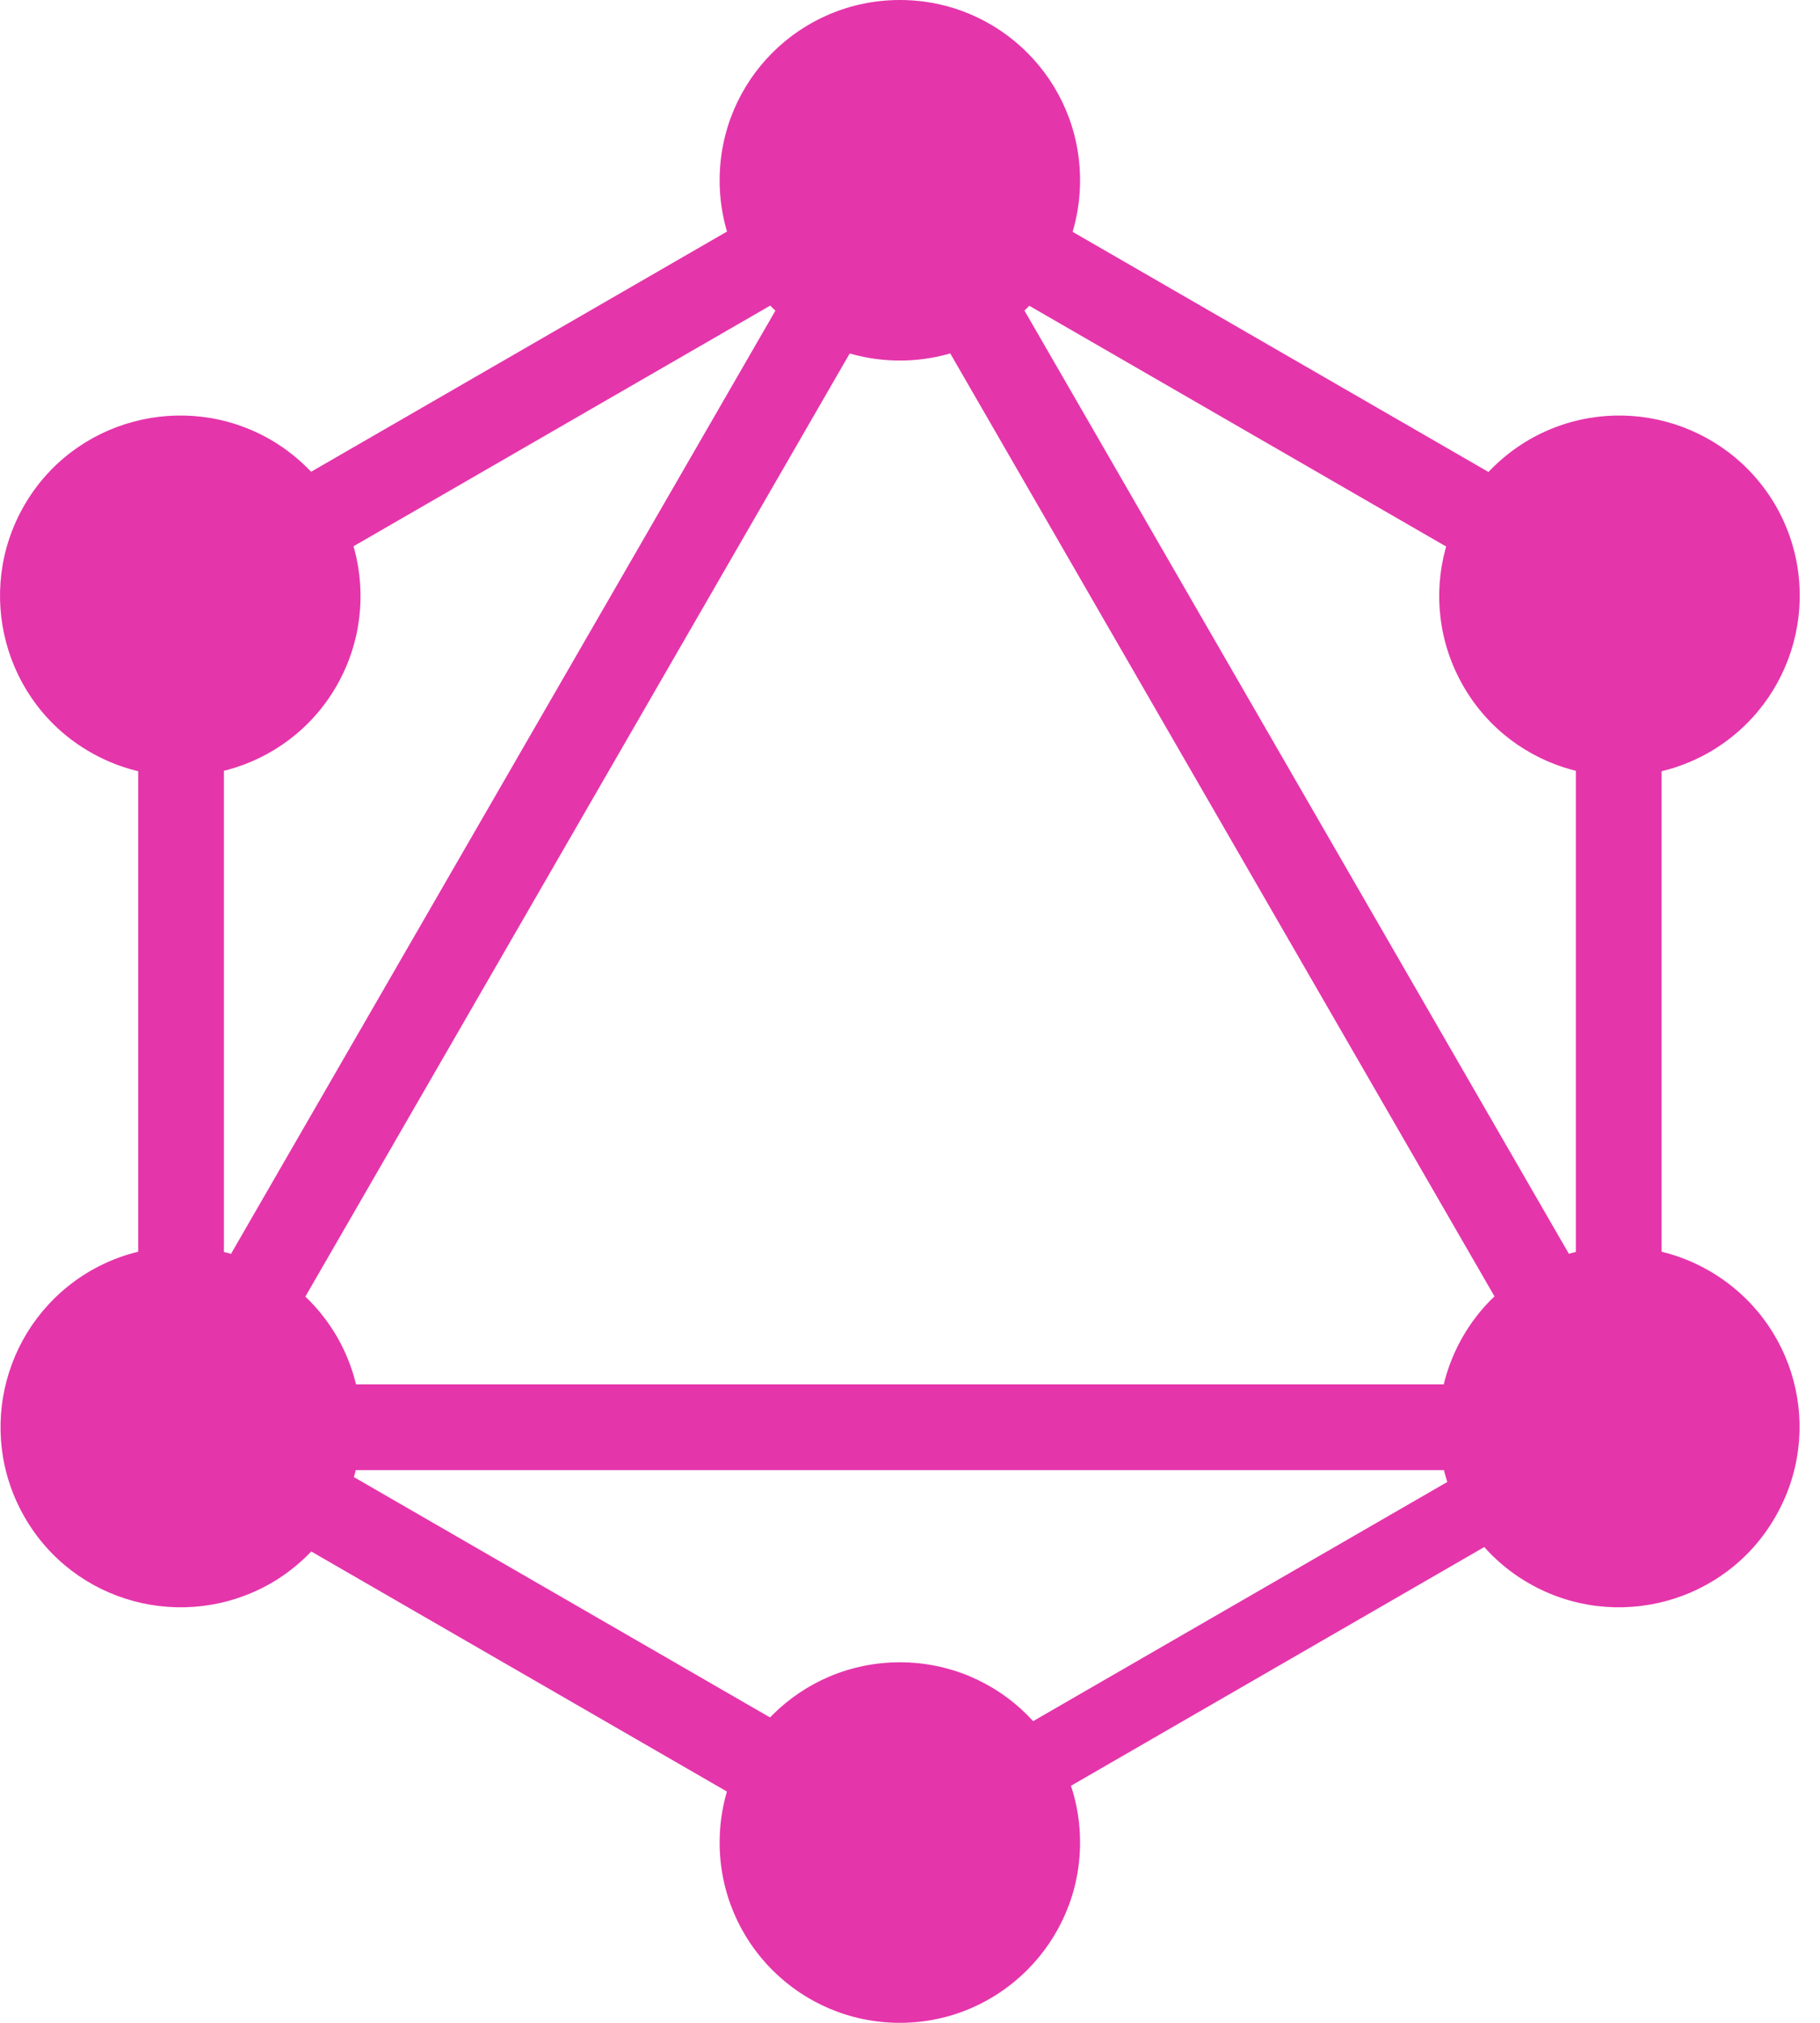
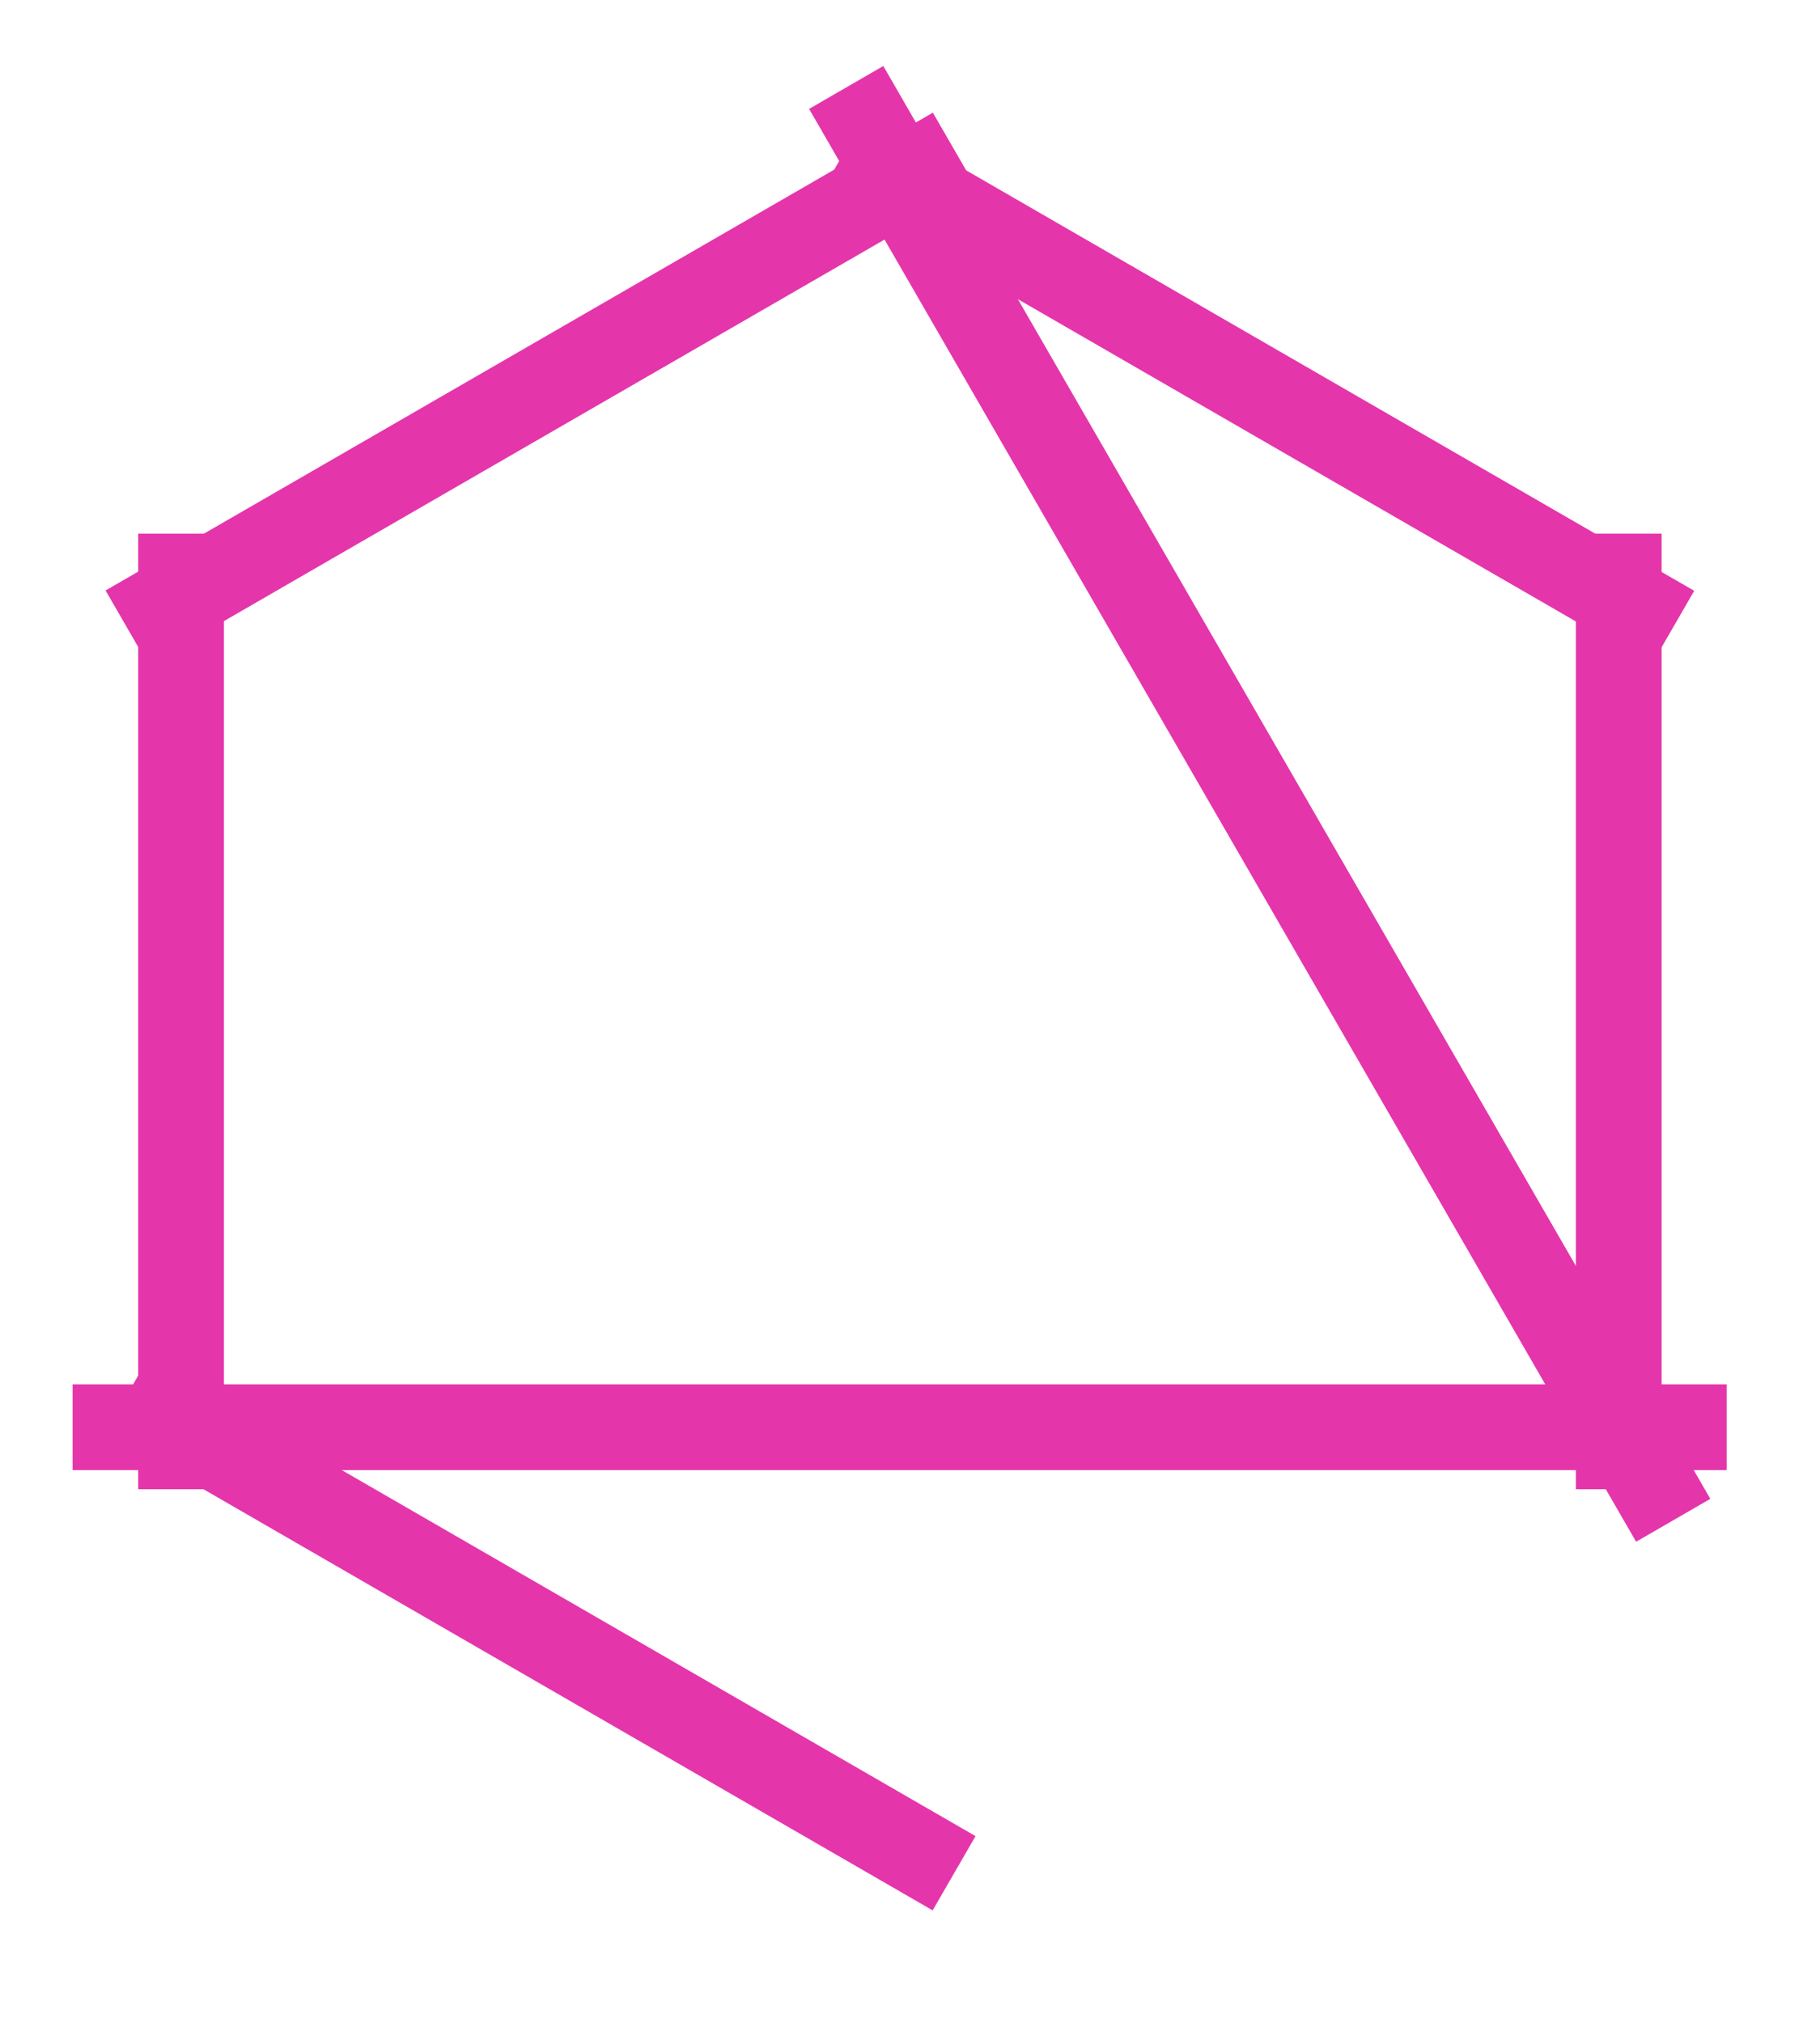
<svg xmlns="http://www.w3.org/2000/svg" width="27" height="30" viewBox="0 0 27 30" fill="none">
-   <path d="M2.431 22.865L1.329 22.229L13.598 0.979L14.7 1.615L2.431 22.865Z" fill="#E535AB" />
  <path d="M1.077 20.531H25.615V21.803H1.077V20.531Z" fill="#E535AB" />
  <path d="M13.836 28.332L1.563 21.246L2.198 20.144L14.472 27.231L13.836 28.332ZM24.498 9.863L12.225 2.777L12.86 1.676L25.134 8.762L24.498 9.863Z" fill="#E535AB" />
  <path d="M2.202 9.858L1.566 8.757L13.839 1.671L14.475 2.772L2.202 9.858Z" fill="#E535AB" />
  <path d="M24.272 22.865L12.003 1.615L13.104 0.979L25.373 22.229L24.272 22.865ZM2.05 7.914H3.322V22.086H2.05V7.914Z" fill="#E535AB" />
  <path d="M23.378 7.914H24.65V22.086H23.378V7.914Z" fill="#E535AB" />
-   <path d="M13.62 27.794L13.064 26.832L23.739 20.669L24.294 21.63L13.62 27.794Z" fill="#E535AB" />
-   <path d="M26.335 22.5C25.6 23.779 23.96 24.216 22.681 23.481C21.401 22.745 20.965 21.106 21.7 19.826C22.436 18.547 24.075 18.11 25.355 18.846C26.642 19.589 27.078 21.221 26.335 22.5ZM4.992 10.174C4.256 11.453 2.617 11.89 1.338 11.154C0.058 10.419 -0.378 8.779 0.357 7.5C1.092 6.221 2.732 5.784 4.011 6.519C5.291 7.263 5.727 8.894 4.992 10.174ZM0.365 22.5C-0.371 21.221 0.066 19.589 1.345 18.846C2.625 18.11 4.256 18.547 5 19.826C5.735 21.106 5.298 22.738 4.019 23.481C2.732 24.216 1.1 23.779 0.365 22.5ZM21.708 10.174C20.972 8.894 21.409 7.263 22.689 6.519C23.968 5.784 25.6 6.221 26.343 7.5C27.078 8.779 26.642 10.411 25.362 11.154C24.083 11.89 22.443 11.453 21.708 10.174ZM13.35 30C11.871 30 10.676 28.805 10.676 27.326C10.676 25.848 11.871 24.653 13.35 24.653C14.828 24.653 16.023 25.848 16.023 27.326C16.023 28.797 14.828 30 13.35 30ZM13.35 5.347C11.871 5.347 10.676 4.152 10.676 2.674C10.676 1.195 11.871 0 13.35 0C14.828 0 16.023 1.195 16.023 2.674C16.023 4.152 14.828 5.347 13.35 5.347Z" fill="#E535AB" />
</svg>